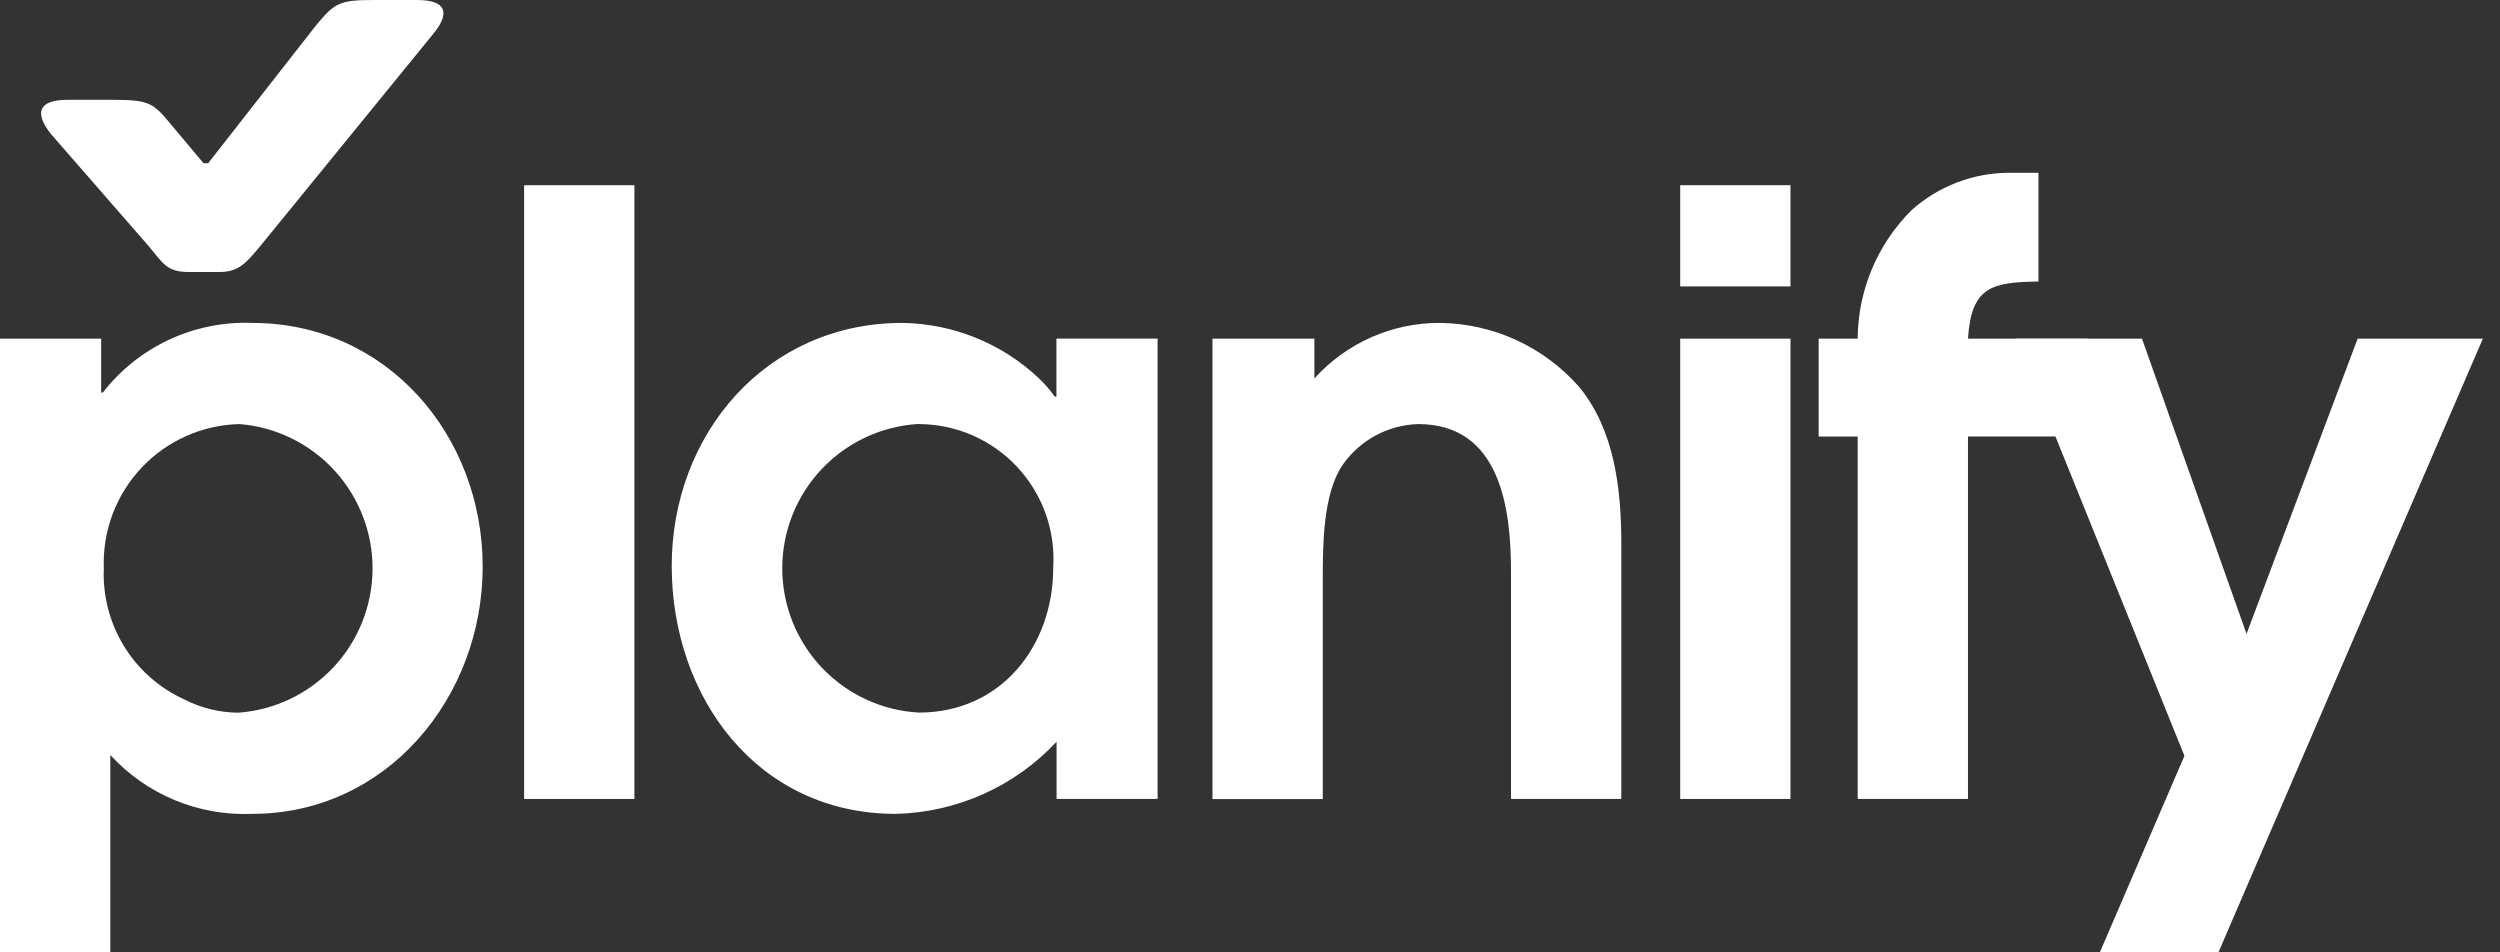
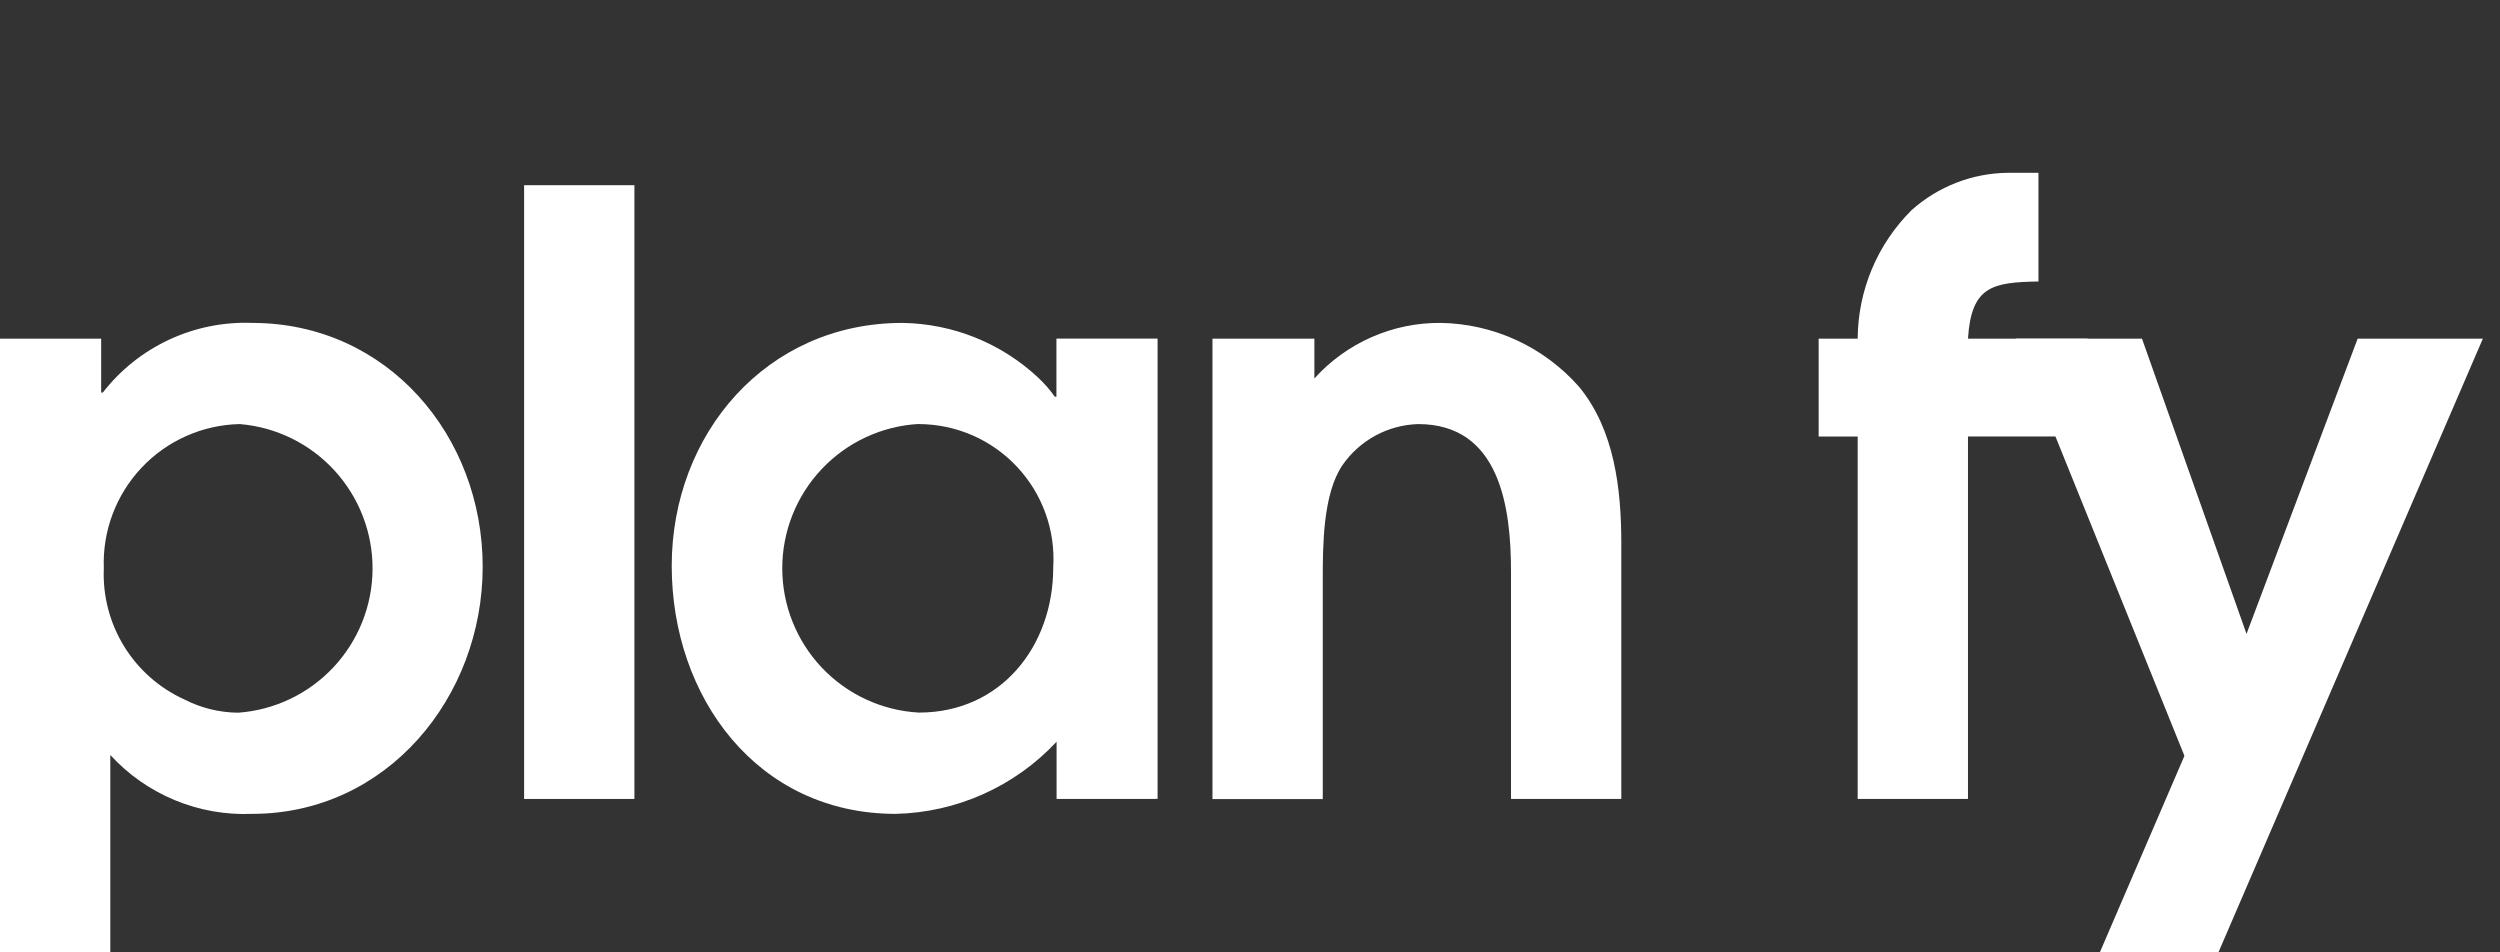
<svg xmlns="http://www.w3.org/2000/svg" width="84" height="32" viewBox="0 0 84 32" fill="none">
  <rect x="0" y="0" width="84" height="32" fill="#333333" stroke="none" />
  <g id="logotipo">
    <path id="Vector" d="M8.471 27.346C7.581 27.383 6.693 27.226 5.87 26.884C5.047 26.542 4.308 26.025 3.706 25.368V32H0V11.379H3.399V13.19H3.455C4.045 12.429 4.808 11.821 5.68 11.414C6.553 11.007 7.509 10.813 8.471 10.85C13.013 10.85 16.218 14.639 16.218 19.042C16.218 23.417 13.013 27.346 8.471 27.346ZM8.053 14.249C7.433 14.262 6.822 14.399 6.256 14.651C5.69 14.903 5.179 15.265 4.754 15.717C4.33 16.168 3.999 16.7 3.781 17.28C3.564 17.86 3.464 18.478 3.488 19.098C3.449 20.017 3.686 20.927 4.167 21.712C4.648 22.496 5.353 23.119 6.19 23.5C6.751 23.788 7.371 23.941 8.002 23.947C9.224 23.859 10.367 23.314 11.204 22.42C12.042 21.526 12.511 20.349 12.518 19.123C12.525 17.899 12.069 16.716 11.242 15.812C10.416 14.909 9.278 14.35 8.058 14.249H8.053Z" fill="white" />
    <path id="Vector_2" d="M17.61 26.845V6.223H21.316V26.845H17.61Z" fill="white" />
    <path id="Vector_3" d="M35.501 26.845V24.922C34.807 25.666 33.971 26.264 33.042 26.68C32.114 27.096 31.112 27.323 30.095 27.346C25.438 27.346 22.57 23.42 22.57 19.014C22.57 14.583 25.748 10.85 30.317 10.85C32.015 10.873 33.642 11.529 34.882 12.688C35.09 12.882 35.277 13.096 35.44 13.328H35.496V11.377H38.895V26.843L35.501 26.845ZM30.874 14.245C29.634 14.313 28.467 14.854 27.614 15.756C26.76 16.658 26.284 17.852 26.284 19.094C26.284 20.336 26.76 21.531 27.614 22.433C28.467 23.335 29.634 23.875 30.874 23.943C33.633 23.943 35.389 21.714 35.389 19.066C35.427 18.449 35.339 17.831 35.13 17.249C34.92 16.667 34.594 16.134 34.171 15.683C33.748 15.232 33.238 14.872 32.671 14.625C32.104 14.379 31.492 14.251 30.874 14.249V14.245Z" fill="white" />
    <path id="Vector_4" d="M50.77 26.845V19.209C50.77 17.064 50.405 14.249 47.65 14.249C47.149 14.264 46.66 14.395 46.219 14.633C45.779 14.871 45.401 15.208 45.114 15.618C44.445 16.593 44.445 18.349 44.445 19.492V26.849H40.739V11.379H44.163V12.717C44.697 12.124 45.35 11.652 46.08 11.33C46.81 11.008 47.6 10.844 48.398 10.85C49.281 10.862 50.152 11.06 50.954 11.429C51.756 11.799 52.471 12.332 53.055 12.995C54.253 14.444 54.476 16.45 54.476 18.262V26.844L50.77 26.845Z" fill="white" />
-     <path id="Vector_5" d="M56.455 9.623V6.223H60.16V9.623H56.455ZM56.455 26.845V11.379H60.16V26.845H56.455Z" fill="white" />
    <path id="Vector_6" d="M66.124 11.379H70.141V14.666H66.124V26.844H62.418V14.667H61.107V11.38H62.418C62.427 9.758 63.078 8.205 64.229 7.061C65.119 6.265 66.268 5.819 67.461 5.806H68.492V9.458C66.932 9.484 66.235 9.624 66.124 11.379Z" fill="white" />
    <path id="Vector_7" d="M74.539 32H70.554L73.397 25.396L67.736 11.379H71.971L75.483 21.299L79.217 11.379H83.424L74.539 32Z" fill="white" />
-     <path id="Vector_8" d="M12.572 0C11.407 0 11.25 0.091 10.62 0.851L6.995 5.484H6.838L5.765 4.205C5.165 3.481 5.04 3.354 3.842 3.354H2.269C1.322 3.354 1.132 3.764 1.7 4.489L5.011 8.288C5.484 8.856 5.611 9.139 6.335 9.139H7.373C8.005 9.139 8.255 8.856 8.729 8.288L14.559 1.136C15.156 0.411 14.966 0.001 14.023 0.001L12.572 0Z" fill="white" />
  </g>
</svg>